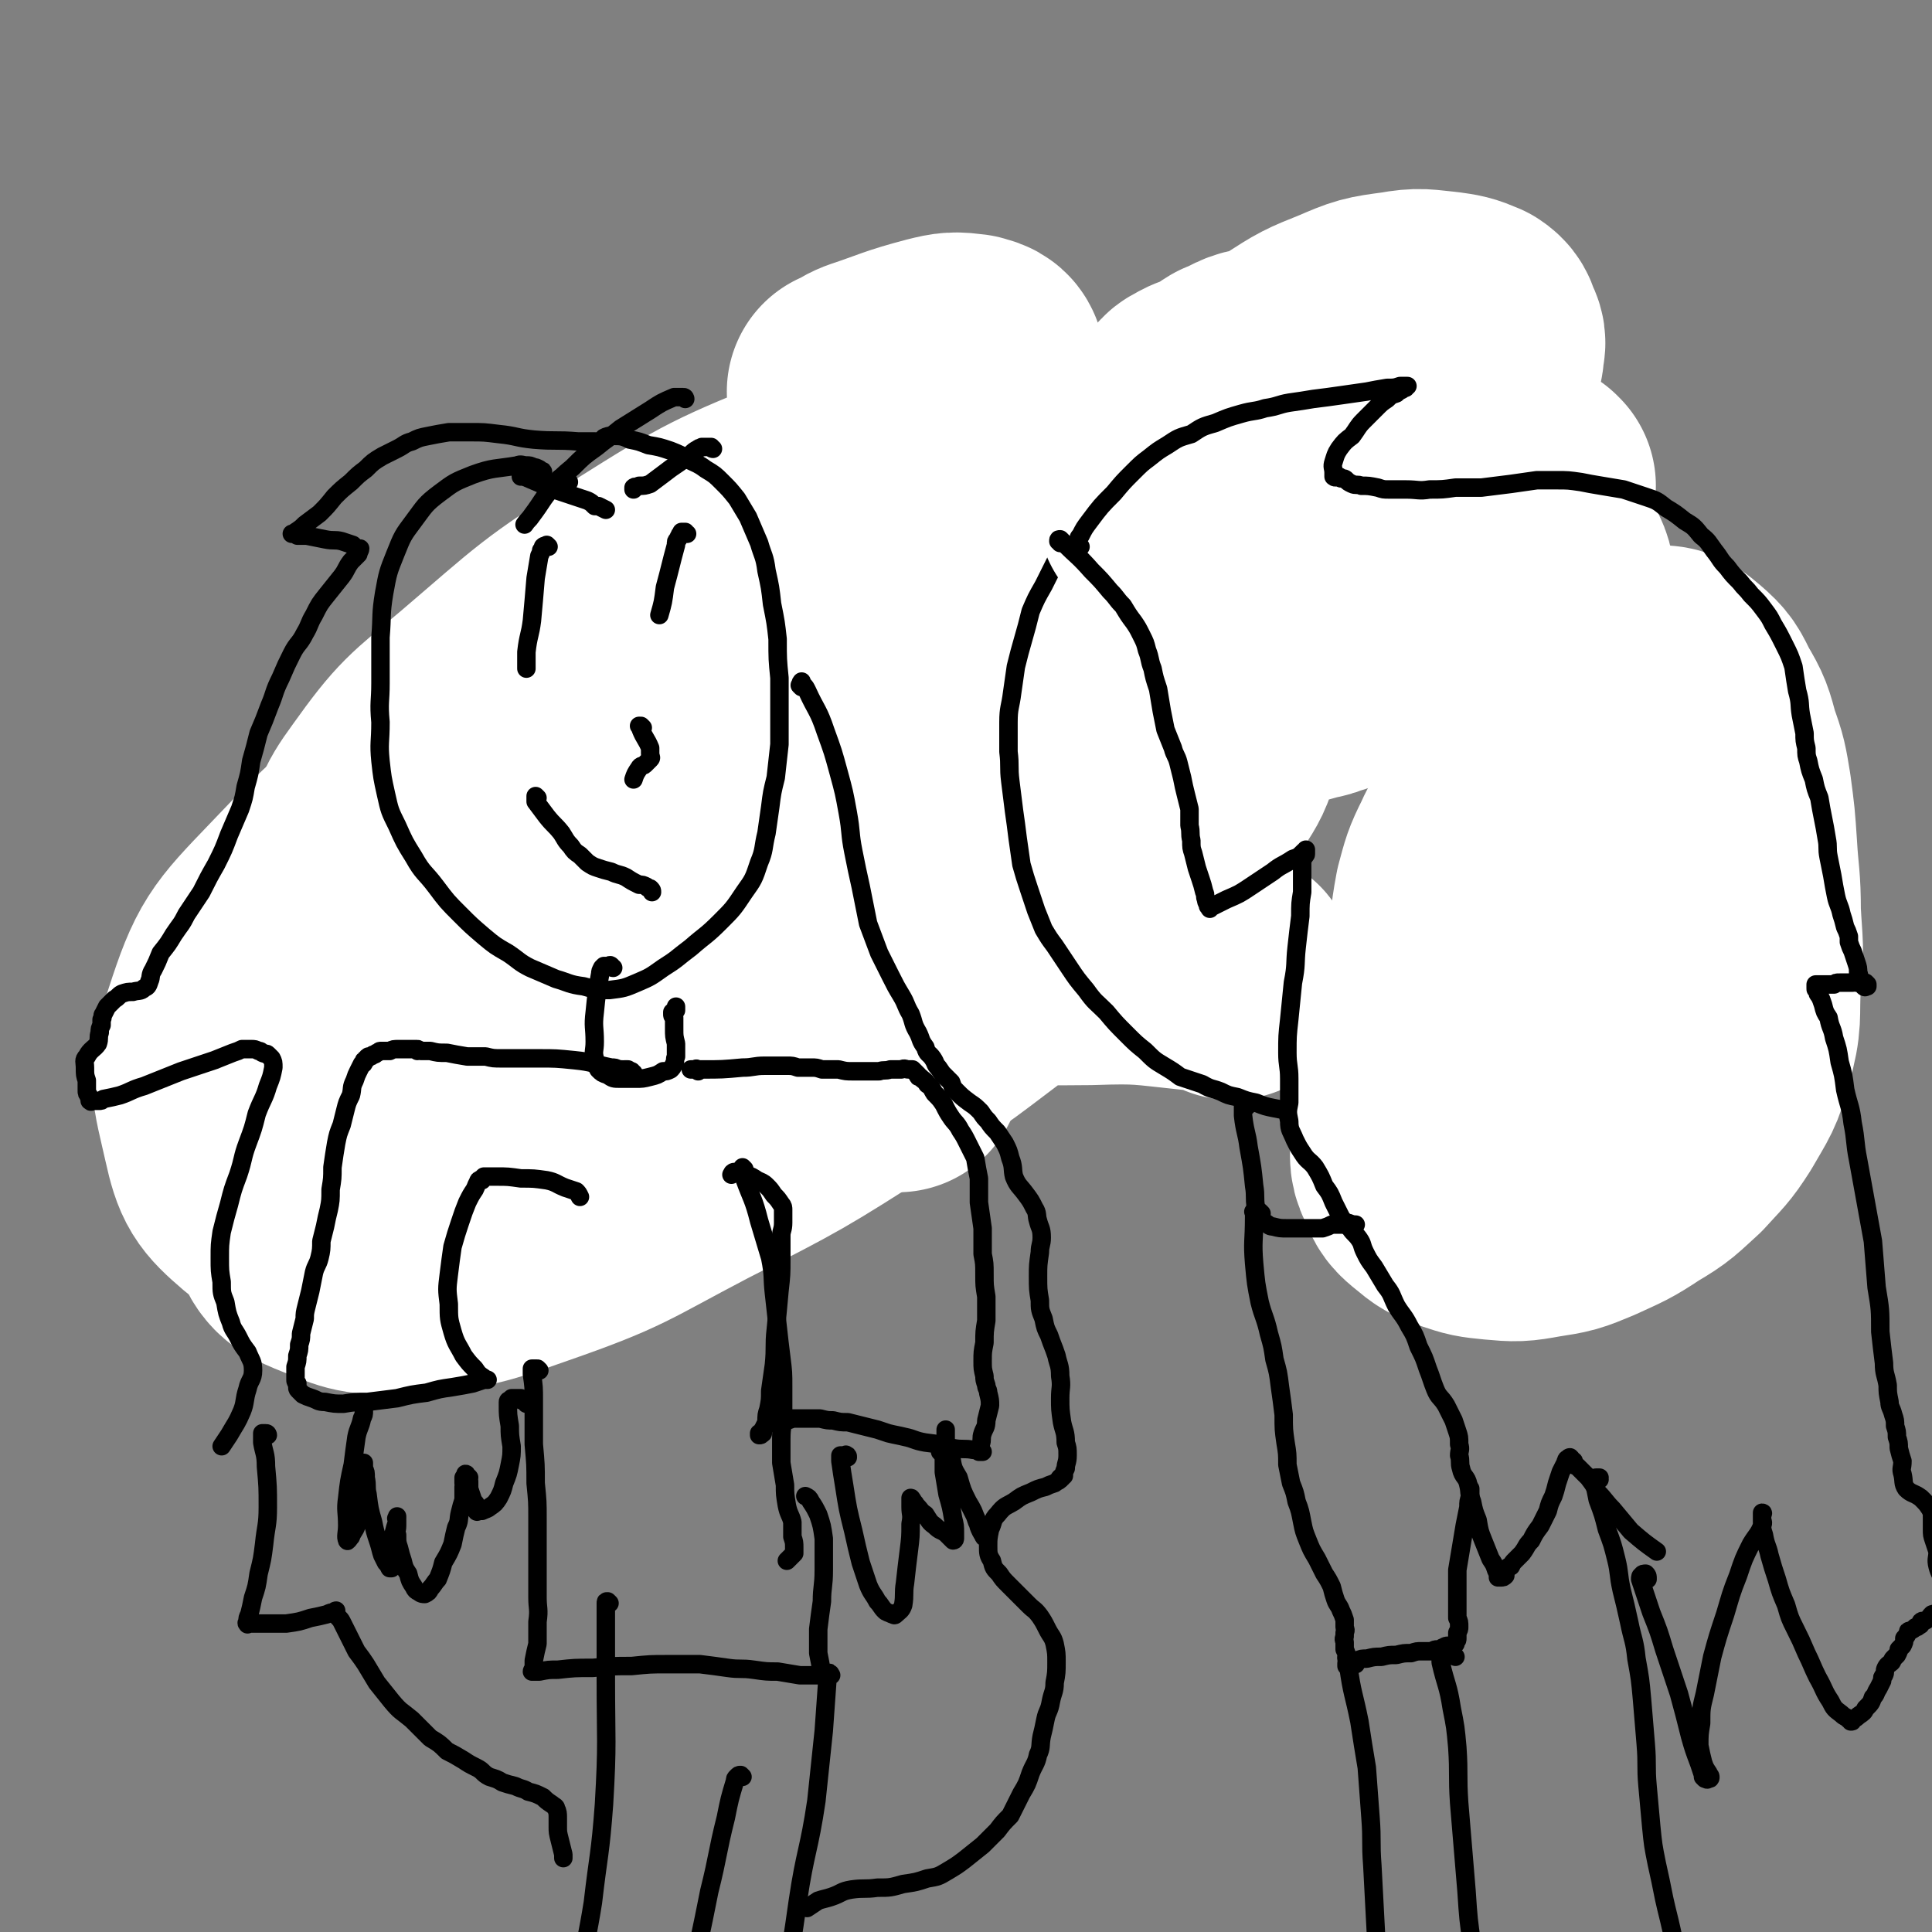
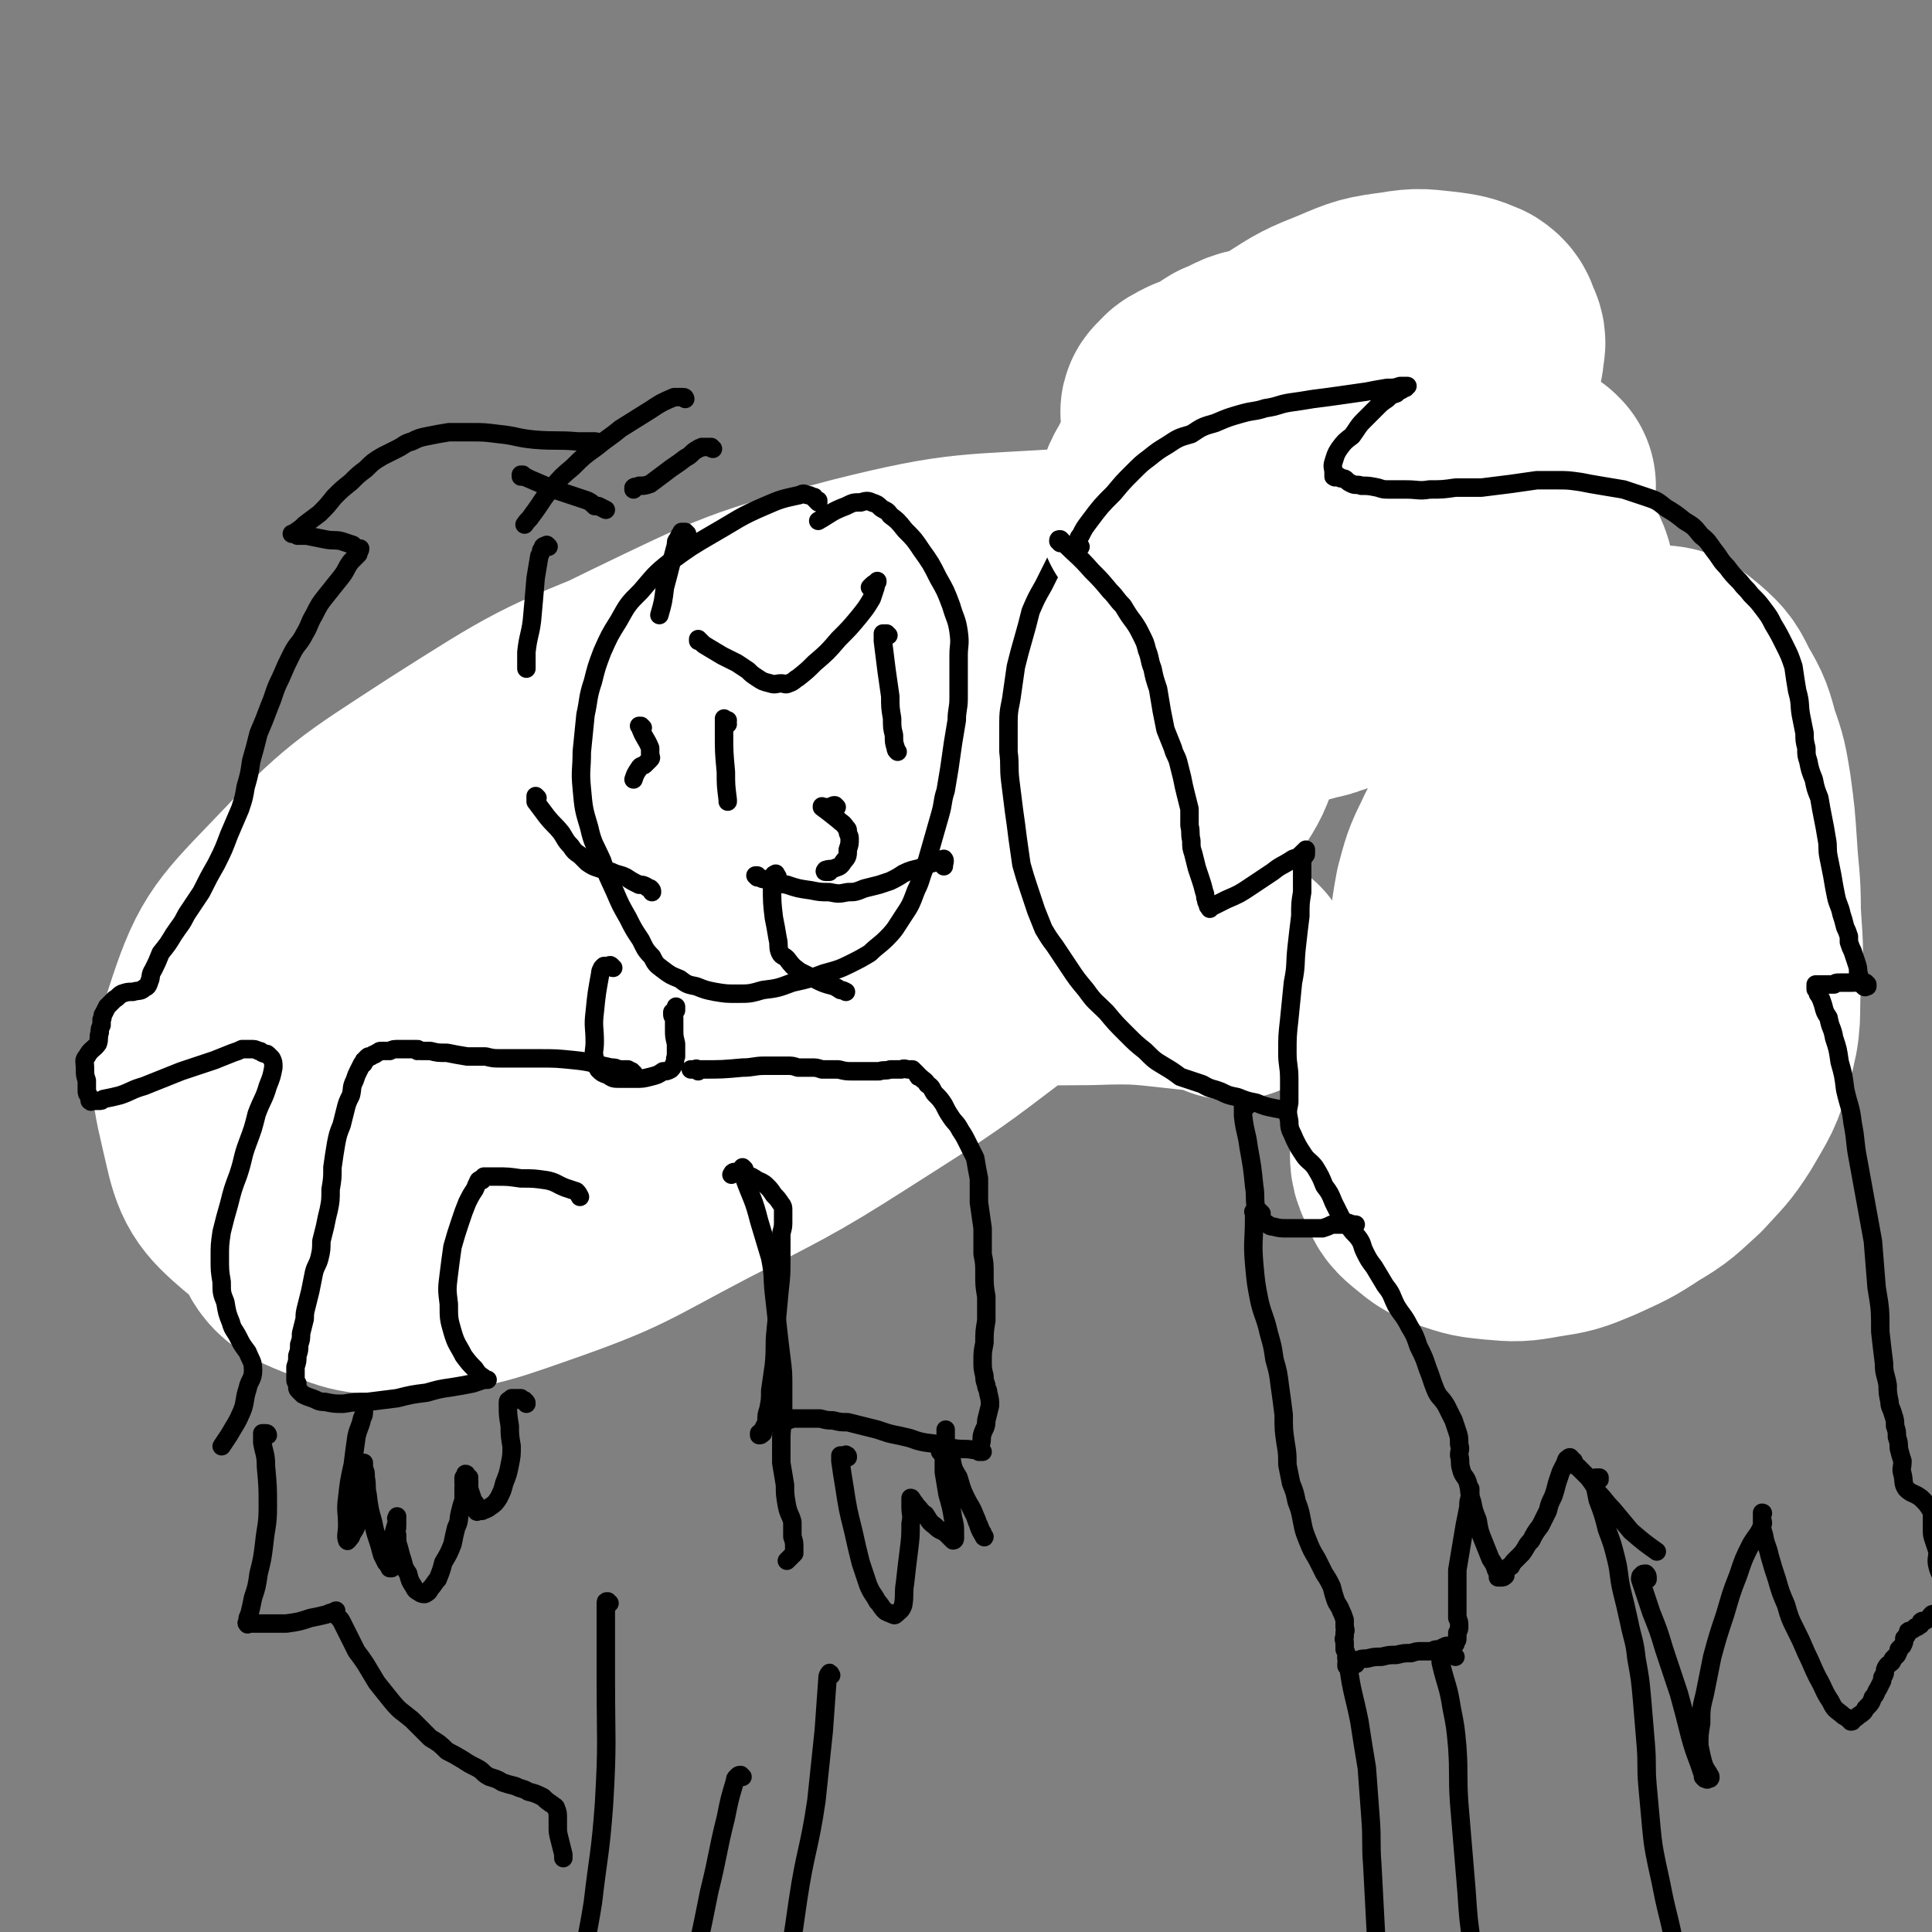
<svg xmlns="http://www.w3.org/2000/svg" viewBox="0 0 1046 1046" version="1.1">
  <rect x="0" y="0" width="1046" height="1046" fill="#808080" stroke="none" />
  <g fill="none" stroke="#000000" stroke-width="10" stroke-linecap="round" stroke-linejoin="round">
    <path d="M441,288c0,0 -1,0 -1,-1 -1,0 -1,1 -2,1 0,0 0,0 -1,0 0,0 0,0 -1,0 0,0 0,0 -1,0 -1,0 -1,0 -2,0 -2,0 -2,-1 -4,-1 -6,0 -6,0 -12,1 -6,0 -5,0 -11,1 -5,1 -5,0 -10,1 -4,1 -4,1 -9,2 -4,0 -4,0 -9,1 -5,2 -5,1 -9,3 -5,2 -5,2 -9,4 -4,1 -4,1 -8,3 -3,2 -3,2 -7,3 -3,2 -3,2 -5,4 -4,2 -4,2 -7,4 -3,2 -3,2 -6,5 -4,2 -4,2 -7,5 -2,1 -2,1 -4,3 -1,1 -1,1 -2,2 -1,1 -1,1 -1,1 -1,1 -1,1 -1,1 0,1 0,1 -1,1 -1,1 -1,1 -2,1 -1,1 -1,1 -2,1 -2,2 -2,2 -4,3 -2,2 -2,2 -4,4 -3,3 -3,3 -6,5 -4,3 -4,3 -8,6 -5,4 -5,4 -9,8 -2,2 -2,2 -5,4 -1,2 -1,2 -3,3 -1,1 -1,1 -2,2 -1,0 -1,0 -2,1 -1,0 -1,0 -2,1 0,0 -1,0 -1,1 0,0 1,-1 2,-1 1,1 1,1 2,1 2,1 2,1 4,1 4,0 4,0 7,0 4,0 4,0 8,-1 5,0 5,0 9,-1 4,0 4,0 8,-1 4,0 4,0 7,0 3,-1 3,-1 6,-1 1,0 1,0 2,0 0,1 0,1 0,1 -1,0 -1,0 -2,0 -1,0 -1,1 -2,2 -1,1 -1,1 -2,2 -1,2 -1,2 -2,3 -2,3 -2,3 -4,5 -2,3 -2,3 -4,6 -2,3 -2,3 -4,7 -3,5 -3,5 -6,9 -3,5 -3,5 -6,10 -4,5 -4,5 -8,10 -4,5 -4,5 -8,10 -4,4 -4,4 -8,7 -3,3 -3,3 -7,7 -3,3 -4,3 -7,6 -3,3 -3,3 -6,6 -2,3 -2,3 -5,7 -2,3 -2,3 -4,6 -2,3 -2,3 -4,7 -1,3 -1,3 -3,6 -1,1 -1,1 -2,2 -1,1 -1,1 -2,2 -1,2 -1,2 -1,3 -3,4 -2,4 -5,7 -4,5 -4,5 -9,10 -3,5 -3,5 -6,10 -3,3 -3,3 -5,6 -1,2 -1,3 -2,5 0,1 0,1 0,3 0,1 0,1 -1,2 0,2 0,2 0,3 -1,1 -2,1 -3,2 0,0 0,1 0,1 0,0 0,0 0,0 0,0 0,1 0,1 0,0 0,-1 0,-1 1,0 1,0 1,0 1,0 1,0 1,0 1,0 1,0 2,0 1,0 1,0 2,0 0,0 0,0 1,0 1,0 1,0 2,0 1,0 1,0 3,0 1,0 1,0 3,0 2,1 2,1 5,1 3,1 3,1 5,2 3,1 3,1 7,2 2,1 2,1 4,2 2,0 2,0 4,1 2,0 2,0 3,1 2,0 2,0 3,1 0,0 0,0 1,1 1,0 1,0 2,0 0,0 0,0 0,0 1,0 0,0 0,1 0,1 1,1 0,1 0,1 0,1 0,2 -1,1 -1,1 -1,3 -1,2 -1,2 -3,4 -1,2 -1,2 -2,5 -2,2 -2,2 -3,4 -1,3 -1,3 -3,5 -1,2 -1,2 -2,4 -1,2 -1,2 -2,4 -1,1 -1,1 -2,3 -1,2 -1,2 -2,4 -1,2 -1,2 -2,3 -1,2 -1,2 -3,3 -1,2 -1,2 -2,3 -1,1 -1,1 -2,2 -1,1 -1,1 -1,2 -1,1 -1,1 -1,2 " />
    <path d="M448,299c-1,0 -1,-1 -1,-1 -1,0 -1,-1 -1,-1 0,0 0,0 -1,0 -1,0 -1,0 -1,0 0,0 0,0 1,0 0,0 0,0 1,0 7,1 7,1 13,2 5,1 5,1 10,3 4,0 4,0 7,1 3,1 3,1 5,2 2,1 2,1 4,1 2,0 2,0 4,1 1,0 1,0 3,1 2,0 2,0 4,1 1,0 1,0 3,0 1,1 1,1 2,1 1,1 1,1 2,1 2,1 2,1 5,1 1,1 1,1 3,2 2,1 2,1 3,1 2,1 2,1 4,2 2,1 2,1 4,2 2,2 2,2 4,3 2,2 3,2 5,5 2,2 2,2 4,5 3,3 3,3 5,5 2,2 3,2 5,4 1,2 1,2 3,4 2,2 1,2 3,4 1,1 1,1 2,3 1,2 0,2 1,4 1,2 1,2 2,4 0,2 0,2 1,4 0,2 0,2 1,4 0,2 0,2 0,4 1,3 0,3 1,5 0,3 0,3 1,5 1,4 1,4 2,7 1,2 1,2 2,5 1,3 1,3 1,7 1,3 1,3 1,6 1,3 1,3 1,6 1,3 1,3 1,6 0,4 -1,4 -1,7 0,3 0,3 1,6 0,3 0,3 0,6 0,1 0,1 0,3 0,2 0,2 0,3 0,2 0,2 0,4 -1,2 -1,2 -1,4 -1,2 -1,2 -2,4 -2,3 -2,2 -5,4 -1,2 -1,2 -2,4 -1,1 0,1 -1,3 -1,1 -1,1 -3,3 -2,2 -2,2 -4,4 -3,2 -4,2 -7,4 -4,2 -4,2 -7,4 -3,1 -3,1 -6,3 -1,1 -1,0 -3,1 -1,1 -1,1 -3,1 -1,0 -1,0 -2,0 -1,0 -1,0 -2,1 -1,0 -1,0 -2,0 -3,1 -3,1 -6,2 -3,0 -3,0 -7,1 -4,0 -4,0 -9,0 -4,1 -4,1 -9,1 -5,0 -5,0 -10,-1 -3,0 -3,0 -7,0 -2,-1 -2,0 -5,-1 -2,0 -2,0 -4,0 -3,-1 -3,-1 -5,-2 -5,-1 -5,-2 -9,-3 -5,-2 -5,-2 -10,-3 -5,-2 -5,-2 -11,-3 -3,-1 -3,-2 -7,-3 -3,-1 -3,0 -5,-1 -1,-1 -1,-1 -2,-2 -1,-1 -1,-1 -3,-1 -2,-1 -2,-1 -5,-1 -3,-1 -3,-1 -6,-1 -2,-1 -2,-1 -4,-2 -1,-1 -1,-1 -2,-2 -1,-1 -1,-2 -2,-2 -1,-1 -1,0 -1,-1 -1,0 -1,0 -2,0 -2,-2 -2,-1 -4,-3 -1,-2 -1,-2 -3,-4 -1,-3 -1,-3 -3,-7 -1,-3 -1,-3 -2,-6 -1,-1 -1,-2 -2,-3 -2,-2 -2,-2 -4,-3 -1,-2 -1,-2 -3,-4 -2,-2 -2,-2 -3,-4 -1,-1 -1,-1 -2,-2 -1,-1 -1,-1 -1,-3 0,0 -1,0 -1,-1 0,-1 0,-1 0,-2 0,-1 1,-1 0,-2 -1,-1 -1,0 -2,-2 -1,0 -1,0 -2,-1 0,-2 -1,-2 -1,-4 0,-2 -1,-2 0,-4 0,-2 0,-2 2,-3 1,-2 2,-2 3,-4 1,-2 0,-2 0,-4 1,-2 1,-2 1,-4 0,-1 0,-1 0,-3 0,-1 0,-1 1,-2 0,-1 0,-1 0,-2 0,-1 0,-1 0,-2 0,-1 0,-1 0,-2 0,-1 0,-1 0,-2 0,-1 0,-1 0,-2 0,-1 0,-1 0,-1 0,-1 0,-1 0,-2 0,-1 0,-1 0,-2 0,-1 0,-1 0,-2 0,-1 0,-1 0,-2 0,-1 0,-1 0,-2 0,0 0,0 0,-1 0,0 0,0 0,-1 0,0 0,0 0,-1 0,0 0,0 0,-1 0,0 0,0 0,0 0,-1 0,-1 0,-1 1,-1 1,-1 1,-2 0,-1 0,-1 1,-2 0,-1 0,-1 2,-3 1,-1 1,-1 2,-3 2,-1 2,-1 4,-3 2,-2 2,-2 5,-4 3,-2 3,-2 6,-4 4,-2 4,-2 7,-5 5,-3 5,-3 9,-6 4,-3 4,-3 7,-6 2,-2 2,-2 5,-4 2,-1 2,-1 4,-3 2,-1 2,-1 3,-2 1,0 1,0 2,-1 1,0 1,0 1,-1 1,0 1,0 2,-1 0,0 0,0 1,0 2,-1 2,-1 3,-2 2,-1 2,-1 5,-2 4,-1 4,0 8,-1 2,0 2,0 3,0 " />
  </g>
  <g fill="none" stroke="#FFFFFF" stroke-width="135" stroke-linecap="round" stroke-linejoin="round">
    <path d="M667,528c0,0 0,-1 -1,-1 -2,-1 -2,-1 -5,-2 -6,-1 -6,-2 -13,-2 -29,-3 -29,-4 -58,-3 -85,1 -87,-5 -171,7 -74,11 -77,12 -145,40 -37,15 -34,22 -66,45 -21,16 -23,15 -41,35 -6,7 -10,11 -7,18 3,9 8,11 18,15 17,7 19,8 37,7 35,-2 36,-2 70,-14 46,-16 45,-18 89,-41 49,-25 49,-25 96,-55 41,-26 40,-27 79,-56 30,-23 32,-22 60,-48 19,-18 21,-19 34,-42 11,-17 16,-20 15,-39 -2,-19 -5,-24 -20,-35 -27,-19 -31,-21 -64,-26 -46,-7 -49,-6 -95,2 -63,10 -64,11 -123,35 -56,22 -57,23 -109,56 -46,30 -48,30 -85,69 -25,26 -28,29 -39,63 -9,27 -6,31 0,58 4,18 6,21 20,33 13,11 17,12 35,13 24,1 26,0 49,-8 30,-12 30,-14 57,-32 40,-26 39,-28 76,-56 41,-32 41,-33 82,-65 42,-33 42,-33 85,-65 35,-26 37,-24 70,-52 31,-27 39,-29 59,-58 4,-6 -4,-10 -11,-11 -29,-5 -31,-5 -62,-3 -57,4 -59,1 -115,15 -61,16 -62,17 -120,45 -51,25 -53,25 -98,61 -27,21 -30,24 -45,53 -8,17 -8,25 0,39 9,16 16,16 35,21 25,6 28,5 54,0 38,-6 38,-8 75,-22 39,-14 39,-16 76,-35 42,-20 41,-21 82,-43 35,-19 35,-20 71,-37 28,-13 28,-13 57,-24 22,-8 22,-8 44,-15 9,-3 10,-3 19,-5 1,0 0,0 -1,0 -4,2 -4,2 -9,3 -32,9 -32,8 -64,16 -55,15 -55,13 -109,30 -55,18 -55,19 -109,41 -46,19 -46,18 -90,41 -20,10 -21,11 -37,26 -3,3 -3,7 -2,9 2,1 4,-1 8,-3 4,-3 4,-3 8,-6 5,-3 4,-4 9,-7 11,-10 11,-10 22,-19 35,-26 34,-28 70,-53 46,-31 46,-31 94,-59 46,-27 47,-26 94,-50 31,-16 32,-14 63,-30 11,-6 16,-8 21,-14 2,-2 -4,-3 -8,-2 -15,2 -15,4 -30,8 " />
  </g>
  <g fill="none" stroke="#000000" stroke-width="10" stroke-linecap="round" stroke-linejoin="round">
    <path d="M443,272c0,0 0,0 -1,-1 0,0 1,0 1,0 0,0 -1,0 -2,-1 0,-1 0,-1 -1,-1 -2,-1 -2,-1 -3,-1 -2,-1 -2,-1 -4,0 -9,2 -10,2 -19,6 -14,6 -14,7 -28,15 -12,7 -12,7 -23,15 -9,7 -9,8 -16,16 -7,7 -7,7 -12,16 -5,8 -5,8 -9,17 -3,8 -3,8 -5,16 -3,9 -2,9 -4,18 -1,10 -1,10 -2,20 0,10 -1,10 0,20 1,11 1,11 4,21 2,9 3,9 7,18 3,9 3,8 7,17 3,7 3,7 7,14 3,6 3,6 7,12 2,4 2,5 6,9 2,4 2,4 6,7 4,3 4,3 9,5 4,3 4,3 9,4 5,2 5,2 10,3 6,1 6,1 12,1 7,0 7,0 14,-2 8,-1 8,-1 16,-4 9,-2 9,-2 17,-5 7,-2 8,-2 14,-5 6,-3 6,-3 11,-6 4,-4 5,-4 9,-8 5,-5 5,-6 9,-12 4,-6 4,-6 7,-14 3,-6 2,-6 5,-13 2,-7 2,-7 4,-14 2,-7 2,-7 4,-14 2,-7 1,-7 3,-13 1,-6 1,-6 2,-12 1,-7 1,-7 2,-14 1,-6 1,-6 2,-12 0,-6 1,-6 1,-12 0,-6 0,-6 0,-11 0,-6 0,-6 0,-12 0,-6 1,-6 0,-13 -1,-7 -2,-7 -4,-14 -3,-8 -3,-8 -7,-15 -4,-8 -4,-8 -9,-15 -4,-6 -4,-6 -9,-11 -4,-5 -4,-5 -8,-8 -2,-3 -2,-2 -5,-4 -2,-2 -2,-2 -5,-3 -2,-1 -3,-1 -6,0 -4,0 -4,0 -8,2 -8,3 -8,4 -15,8 " />
    <path d="M379,347c0,0 -1,0 -1,-1 0,0 0,1 0,1 0,0 0,0 1,0 0,0 0,0 0,0 1,1 1,1 2,2 5,3 5,3 10,6 4,2 4,2 8,4 3,2 3,2 6,4 2,2 2,2 5,4 3,2 3,2 7,3 3,1 3,0 6,0 2,0 2,1 4,0 3,-1 3,-2 5,-3 5,-4 5,-4 9,-8 7,-6 7,-6 13,-13 6,-6 6,-6 11,-12 4,-5 4,-5 7,-10 1,-3 1,-3 2,-6 0,-1 0,-1 1,-3 0,0 0,-1 0,0 -2,1 -2,1 -4,3 " />
    <path d="M394,392c0,-1 -1,-1 -1,-1 0,-1 1,-1 1,-1 -1,0 -1,0 -2,-1 0,0 0,0 0,0 0,1 0,1 0,2 0,1 0,1 0,3 0,1 0,1 0,3 0,10 0,10 1,21 0,7 0,7 1,15 0,0 0,0 0,1 " />
    <path d="M481,344c-1,0 -1,0 -1,-1 -1,0 -1,0 -1,0 -1,0 -1,0 -1,0 0,0 0,1 0,1 0,1 0,1 0,1 0,1 0,1 0,2 1,8 1,8 2,16 1,7 1,7 2,14 0,6 0,6 1,12 0,5 0,5 1,9 0,4 0,4 1,7 0,1 0,1 1,2 " />
    <path d="M453,437c0,0 0,0 -1,-1 -1,0 -1,0 -2,1 -1,0 -1,0 -2,0 -1,0 -1,0 -2,0 0,0 0,0 -1,0 0,0 0,-1 0,0 4,3 4,3 9,7 2,2 2,1 4,4 1,1 1,1 1,2 0,2 1,2 1,4 0,3 0,3 -1,6 0,3 0,4 -2,6 -2,3 -2,3 -5,4 -2,1 -2,0 -5,1 0,0 -1,1 0,1 0,0 1,0 2,0 " />
    <path d="M410,475c0,0 0,0 -1,-1 0,0 0,0 0,0 0,0 0,0 1,0 1,1 1,1 1,1 2,1 2,1 3,1 6,2 6,2 12,3 6,2 6,2 13,3 5,1 5,1 10,1 5,1 5,1 10,0 4,0 4,0 9,-2 4,-1 4,-1 8,-2 3,-1 3,-1 6,-2 4,-2 4,-2 7,-4 4,-2 5,-2 9,-3 4,-2 4,-2 8,-3 1,-1 1,-1 3,-1 1,-1 2,-1 2,-1 1,1 0,2 0,4 0,0 0,0 0,0 " />
    <path d="M421,475c0,-1 -1,-1 -1,-1 0,-1 0,-1 0,-1 0,0 0,0 -1,1 0,0 0,-1 0,0 0,0 0,0 0,1 0,1 0,1 0,2 -1,2 -1,2 -1,3 0,8 0,9 1,17 1,5 1,5 2,11 1,4 0,4 1,7 1,3 2,2 4,4 3,4 3,4 7,7 4,2 4,2 8,4 4,2 4,2 7,3 4,1 4,1 7,3 1,0 1,0 3,1 " />
  </g>
  <g fill="none" stroke="#FFFFFF" stroke-width="135" stroke-linecap="round" stroke-linejoin="round">
-     <path d="M486,578c-1,-1 -1,-1 -1,-1 -4,0 -5,0 -9,0 -8,2 -8,1 -16,3 -38,10 -38,9 -75,21 -68,23 -68,21 -134,48 -31,13 -36,18 -58,31 -3,2 4,0 8,-2 8,-4 8,-4 16,-10 35,-25 35,-25 68,-52 46,-37 44,-39 90,-75 49,-40 49,-39 98,-77 42,-33 44,-31 85,-65 25,-21 26,-21 47,-46 11,-11 14,-14 16,-27 1,-5 -4,-8 -10,-8 -23,-1 -25,0 -49,7 -45,12 -46,11 -87,32 -47,23 -48,24 -90,56 -38,29 -39,29 -71,65 -23,28 -23,30 -39,63 -11,23 -12,25 -13,49 -2,15 -1,20 7,30 6,8 11,8 21,7 18,-2 19,-4 36,-12 30,-15 30,-16 57,-35 31,-22 30,-23 59,-46 35,-27 34,-30 70,-55 31,-22 34,-18 66,-39 22,-15 21,-17 43,-33 14,-10 17,-8 29,-20 6,-5 6,-7 7,-15 1,-5 3,-8 -2,-11 -11,-8 -14,-9 -29,-11 -34,-2 -35,-4 -69,3 -51,9 -51,11 -100,28 -48,18 -48,18 -94,41 -32,16 -31,17 -60,38 -14,10 -15,10 -25,23 -3,3 -4,7 -2,10 2,2 5,0 10,-2 6,-2 5,-2 11,-5 13,-7 14,-6 26,-15 33,-23 32,-24 63,-49 34,-27 34,-26 68,-54 32,-27 32,-27 64,-55 21,-20 22,-19 41,-41 8,-8 12,-11 11,-20 0,-7 -4,-10 -12,-11 -18,-4 -20,-3 -38,1 -38,9 -39,9 -75,25 -51,21 -52,21 -98,50 -46,29 -45,30 -86,65 -26,22 -28,22 -48,50 -11,15 -11,18 -13,35 0,6 3,9 8,12 6,2 8,0 14,-3 12,-4 12,-4 22,-12 25,-17 25,-17 48,-37 39,-32 38,-33 76,-67 32,-29 32,-29 64,-59 28,-25 28,-25 56,-51 18,-16 20,-15 36,-33 6,-7 7,-10 7,-18 0,-4 -3,-4 -6,-5 -8,-1 -9,-1 -17,1 -19,5 -19,6 -37,12 -5,2 -5,3 -10,5 " />
-   </g>
+     </g>
  <g fill="none" stroke="#000000" stroke-width="10" stroke-linecap="round" stroke-linejoin="round">
    <path d="M777,217c0,0 0,-1 -1,-1 0,0 0,0 0,0 -1,0 -1,0 -1,-1 -1,0 -1,0 -2,0 -1,-1 -1,-1 -2,-2 -2,-1 -2,-1 -3,-2 -8,-5 -8,-5 -16,-10 -9,-6 -8,-7 -17,-10 -8,-3 -9,-2 -17,-3 -9,-1 -9,-2 -18,-1 -9,1 -9,1 -18,4 -10,4 -10,4 -19,9 -9,5 -9,6 -17,12 -8,7 -8,7 -15,15 -8,8 -8,8 -15,16 -8,10 -9,9 -16,19 -8,9 -8,10 -14,20 -7,9 -7,9 -13,19 -4,8 -4,8 -8,16 -4,7 -4,7 -7,14 -2,8 -2,8 -4,15 -2,7 -2,7 -4,15 -1,7 -1,7 -2,14 -1,8 -2,8 -2,16 0,8 0,8 0,16 1,8 0,8 1,16 1,8 1,8 2,16 1,7 1,7 2,15 1,7 1,7 2,14 2,7 2,7 4,13 2,6 2,6 4,12 2,5 2,5 4,10 3,5 3,5 6,9 4,6 4,6 8,12 4,6 4,6 9,12 5,7 5,6 11,12 5,6 5,6 11,12 5,5 5,5 10,9 5,5 5,5 10,8 5,3 5,3 9,6 6,2 6,2 12,4 5,3 5,2 10,4 4,2 4,2 9,3 5,2 5,2 10,3 5,2 5,2 10,3 5,1 5,1 10,1 4,1 4,0 9,1 4,0 4,0 9,0 5,1 5,1 10,1 5,1 5,1 10,1 4,0 4,0 9,0 3,0 3,0 6,0 3,-1 3,-1 6,-1 4,-1 4,-1 8,-2 5,-2 5,-2 9,-3 5,-2 5,-2 9,-4 4,-2 4,-2 8,-4 3,-1 3,-1 6,-3 3,-1 3,-1 5,-3 3,-1 3,-1 5,-3 3,-1 3,-1 5,-3 3,-1 3,-1 6,-3 2,-1 2,-1 4,-4 3,-2 3,-2 6,-5 3,-4 3,-4 6,-8 4,-5 3,-5 8,-11 5,-6 5,-6 10,-12 5,-7 5,-7 9,-13 4,-7 4,-7 7,-13 3,-5 2,-5 4,-10 2,-5 3,-4 5,-9 1,-5 2,-5 3,-9 1,-5 1,-5 2,-10 1,-4 2,-4 3,-9 1,-4 1,-4 2,-9 1,-6 2,-6 3,-12 1,-8 0,-8 1,-16 0,-8 0,-8 0,-17 0,-9 -1,-9 -2,-18 -1,-7 -1,-8 -3,-15 -2,-7 -2,-7 -5,-13 -2,-6 -2,-6 -4,-11 -2,-5 -2,-5 -4,-10 -2,-6 -1,-6 -3,-11 -3,-6 -3,-6 -6,-11 -3,-5 -3,-5 -6,-9 -3,-5 -3,-5 -7,-9 -3,-4 -3,-4 -7,-8 -4,-5 -4,-5 -8,-9 -4,-5 -5,-5 -9,-10 -4,-5 -4,-5 -8,-9 -5,-5 -5,-5 -9,-8 -5,-4 -5,-4 -9,-7 -4,-3 -4,-3 -8,-6 -3,-2 -3,-2 -6,-5 -3,-2 -3,-2 -6,-5 -3,-2 -3,-2 -6,-4 -3,-3 -3,-3 -6,-5 -2,-1 -2,-1 -4,-2 " />
  </g>
  <g fill="none" stroke="#FFFFFF" stroke-width="135" stroke-linecap="round" stroke-linejoin="round">
    <path d="M829,263c-1,0 -1,-1 -1,-1 -1,0 -1,1 -1,1 -1,-1 -1,-1 -2,-1 -2,-1 -2,-1 -3,-2 -2,-1 -2,-1 -5,-3 -15,-10 -15,-11 -31,-21 -20,-12 -19,-14 -41,-23 -19,-9 -20,-9 -40,-13 -10,-2 -11,-1 -20,1 -9,1 -9,3 -17,6 -5,3 -5,4 -11,7 -5,2 -5,1 -10,4 -2,1 -2,1 -4,4 -1,0 -2,1 -1,2 2,1 3,1 7,1 7,2 7,2 15,3 11,2 11,2 22,2 13,0 13,1 26,0 18,-2 18,-2 36,-7 15,-3 15,-4 30,-10 5,-2 5,-3 10,-6 4,-2 4,-2 7,-5 3,-3 3,-3 4,-6 2,-3 2,-4 2,-7 1,-4 1,-4 -1,-8 -1,-3 -1,-4 -4,-6 -7,-3 -8,-3 -15,-4 -11,-1 -12,-2 -23,0 -15,2 -15,2 -29,8 -15,6 -15,6 -29,15 -12,7 -12,8 -23,17 -10,7 -10,7 -18,14 -6,6 -6,6 -11,12 -3,4 -3,5 -6,9 -3,5 -3,5 -6,10 -2,4 -2,4 -4,8 -2,3 -2,3 -3,7 -1,1 -1,2 0,4 0,1 1,0 2,1 2,1 2,1 5,1 2,0 2,0 5,0 6,0 6,0 11,0 9,0 9,0 17,-1 9,-1 9,-1 18,-2 8,-1 8,-2 17,-3 7,-1 7,-1 14,-1 6,0 6,0 12,0 6,1 6,1 12,2 7,1 7,1 14,3 7,1 7,1 15,2 9,2 9,2 18,4 9,2 10,1 18,4 8,3 9,2 15,7 7,4 8,4 12,10 4,7 5,8 6,17 1,12 1,12 -1,24 -3,18 -4,18 -9,35 -6,22 -7,22 -13,43 -7,24 -7,24 -14,48 -7,25 -7,25 -14,49 -6,22 -7,22 -13,43 -4,17 -5,17 -8,35 -2,11 -3,12 -2,23 0,8 -1,9 3,16 2,6 3,7 8,11 6,5 6,5 14,8 9,3 9,3 19,4 11,1 12,1 23,-1 13,-2 13,-2 25,-7 13,-6 14,-6 26,-14 12,-7 12,-8 22,-17 9,-10 10,-10 17,-21 8,-14 9,-14 13,-29 5,-18 3,-18 4,-36 2,-20 1,-20 0,-39 0,-18 -1,-18 -2,-35 -1,-15 -1,-15 -3,-30 -2,-12 -2,-13 -6,-24 -3,-11 -3,-12 -9,-22 -4,-8 -4,-9 -11,-15 -5,-4 -6,-6 -13,-5 -8,0 -9,1 -15,6 -11,8 -11,9 -19,19 -9,14 -10,14 -16,30 -7,16 -8,17 -11,34 -3,16 -3,16 -1,32 2,13 3,13 8,25 5,9 5,10 13,17 7,8 8,7 17,12 8,5 8,5 18,9 8,3 8,3 16,5 6,2 6,2 12,4 4,0 4,0 8,0 1,0 2,0 2,-1 0,-1 -1,-1 -1,-2 -3,-8 -2,-8 -6,-15 -6,-13 -6,-14 -14,-26 -9,-16 -9,-16 -20,-31 -10,-14 -10,-14 -22,-27 -9,-9 -8,-9 -19,-16 -6,-4 -7,-5 -14,-5 -6,-1 -7,0 -12,3 -7,4 -7,5 -12,11 -5,7 -6,7 -10,16 -5,10 -5,11 -8,22 -3,16 -2,16 -4,32 -1,16 -1,16 0,33 0,18 -1,18 1,35 1,14 1,14 4,27 2,9 2,10 7,17 4,5 5,5 11,8 5,2 5,2 11,3 4,1 5,1 9,-1 3,0 3,-1 6,-3 3,-2 3,-2 5,-4 " />
  </g>
  <g fill="none" stroke="#000000" stroke-width="10" stroke-linecap="round" stroke-linejoin="round">
    <path d="M574,294c0,-1 -1,-1 -1,-1 0,-1 0,-1 1,-1 0,0 0,0 0,0 0,0 0,0 1,1 0,0 0,0 1,1 7,7 8,7 15,15 5,5 5,5 10,11 4,4 3,4 7,8 3,5 3,5 6,9 2,3 2,3 4,7 2,4 2,4 3,8 2,5 1,5 3,10 1,5 1,5 3,11 1,6 1,6 2,12 1,5 1,5 2,10 2,5 2,5 4,10 1,4 2,4 3,8 1,4 1,4 2,8 1,5 1,5 2,9 1,4 1,4 2,8 0,5 0,5 0,9 1,4 0,4 1,8 0,4 0,4 1,7 1,4 1,4 2,8 1,3 1,3 2,6 1,3 1,3 2,7 1,2 0,2 1,4 0,2 1,2 1,3 0,1 0,1 1,1 0,0 0,1 0,1 0,-1 0,-1 1,-1 4,-2 4,-2 8,-4 7,-3 7,-3 13,-7 6,-4 6,-4 12,-8 5,-4 5,-3 11,-7 3,-1 3,-1 6,-4 1,0 1,-1 1,-1 0,0 0,1 0,1 0,1 0,1 0,1 0,1 0,1 -1,1 0,0 0,0 0,0 0,1 0,1 0,1 0,0 -1,0 -1,1 0,0 0,0 0,1 0,1 0,1 0,3 0,2 0,2 0,5 0,4 0,4 0,9 -1,6 -1,6 -1,13 -1,8 -1,8 -2,17 -1,9 0,9 -2,19 -1,10 -1,10 -2,20 -1,9 -1,9 -1,18 0,7 1,7 1,14 0,6 0,6 0,13 -1,5 -1,5 0,10 0,5 1,5 3,10 2,4 2,4 4,7 3,5 4,4 7,8 3,5 3,5 5,10 3,4 3,4 5,9 2,4 2,4 4,8 2,3 2,3 5,6 2,3 3,3 5,6 2,3 1,3 3,7 2,4 2,4 5,8 3,5 3,5 6,10 4,5 3,5 6,11 3,5 4,5 7,11 3,5 3,5 5,11 3,6 3,6 5,12 2,5 2,6 4,11 2,5 3,4 6,9 2,4 2,4 4,8 1,3 1,3 2,6 1,3 1,3 1,7 1,3 0,3 0,6 1,3 0,4 1,7 1,5 3,4 4,9 1,4 0,4 2,9 1,5 1,5 3,10 1,6 1,6 3,11 2,5 2,5 4,10 2,3 2,3 3,6 1,2 1,2 1,4 0,0 0,0 0,0 0,0 0,-1 0,-1 0,0 0,0 0,0 1,0 1,1 1,1 2,0 2,0 3,-1 0,0 -1,0 -1,-1 0,0 0,-1 0,-1 1,0 1,0 1,-1 1,0 1,0 1,-1 1,-1 1,-1 2,-1 1,-2 1,-2 2,-3 2,-2 2,-2 4,-4 3,-4 2,-4 5,-7 2,-4 2,-4 5,-8 2,-4 2,-4 4,-8 1,-4 1,-4 3,-8 1,-3 1,-3 2,-7 1,-3 1,-3 2,-6 1,-2 1,-2 2,-4 1,-1 0,-1 1,-2 0,-1 0,-1 1,-1 0,0 0,-1 1,-1 1,1 1,1 1,2 1,0 1,0 1,0 0,1 0,1 0,2 1,1 1,0 2,1 1,1 1,1 2,2 2,2 2,2 4,4 3,4 3,4 5,8 4,4 4,5 8,9 5,6 5,6 10,12 7,6 7,6 14,11 " />
    <path d="M585,296c0,0 0,0 -1,-1 0,0 0,1 0,1 0,0 0,0 0,-1 0,0 0,0 0,-1 0,0 0,0 0,-1 0,0 0,0 0,-1 0,-1 0,-1 1,-2 2,-4 2,-4 5,-8 6,-8 6,-8 13,-15 5,-6 5,-6 10,-11 5,-5 5,-5 9,-8 5,-4 5,-4 10,-7 6,-4 6,-4 13,-6 6,-4 6,-4 13,-6 7,-3 7,-3 14,-5 7,-2 7,-1 13,-3 7,-1 7,-2 13,-3 7,-1 7,-1 13,-2 8,-1 8,-1 15,-2 7,-1 7,-1 14,-2 5,-1 5,-1 11,-2 4,0 4,0 7,-1 1,0 1,0 3,0 0,0 1,0 1,0 0,0 -1,0 -1,1 -1,0 -1,0 -2,1 -2,1 -2,1 -3,2 -3,1 -3,1 -5,3 -3,2 -3,2 -6,5 -3,3 -3,3 -7,7 -3,3 -3,4 -6,8 -4,3 -4,3 -7,7 -2,3 -2,4 -3,7 -1,3 0,3 0,6 0,1 0,1 0,2 1,1 2,0 3,0 1,1 1,1 1,1 2,0 2,0 3,1 1,1 1,1 3,2 2,1 3,0 5,1 4,0 4,0 9,1 3,1 3,1 6,1 5,0 5,0 9,0 7,0 7,1 13,0 7,0 7,0 14,-1 7,0 7,0 14,0 8,-1 8,-1 16,-2 7,-1 7,-1 14,-2 5,0 6,0 11,0 6,0 6,0 13,1 5,1 5,1 11,2 6,1 6,1 12,2 6,2 6,2 12,4 6,2 6,2 11,6 5,3 5,3 10,7 5,3 5,3 9,8 4,3 4,4 7,8 4,5 3,5 7,9 3,4 3,4 7,8 3,4 3,3 6,7 4,4 4,4 7,8 3,4 3,4 5,8 3,5 3,5 6,11 3,6 3,6 5,12 1,7 1,7 2,13 2,7 1,7 2,13 1,5 1,5 2,10 0,4 0,4 1,8 0,4 0,4 1,7 1,5 1,5 3,10 1,5 1,5 3,10 1,6 1,6 2,11 1,5 1,5 2,11 1,5 0,5 1,10 1,5 1,5 2,10 1,6 1,6 2,11 1,5 2,5 3,10 1,3 1,3 2,7 1,2 1,2 2,5 0,1 0,2 0,3 1,3 1,3 2,5 1,3 1,3 2,6 1,3 1,3 1,6 1,1 0,1 1,3 0,1 0,1 1,1 0,1 0,1 0,1 1,0 1,0 1,0 1,0 1,0 1,0 0,0 0,0 1,1 0,0 0,1 0,1 -1,0 -1,1 -2,0 0,0 0,0 0,-1 0,0 0,0 -1,0 -1,-1 -1,-1 -2,-1 0,0 0,0 -1,0 -1,-1 -1,0 -2,0 -2,0 -2,0 -3,0 -2,0 -2,0 -4,0 -2,0 -2,0 -3,1 -2,0 -2,0 -4,0 -1,0 -1,0 -2,0 -1,0 -1,0 -2,0 -1,0 -1,0 -2,0 0,1 0,1 0,1 0,1 0,1 0,1 0,1 0,1 1,1 0,2 0,2 1,3 1,2 1,2 2,5 1,4 1,4 3,7 1,6 2,5 3,11 2,6 2,6 3,13 2,7 2,7 3,15 2,9 3,9 4,18 2,10 1,10 3,20 2,11 2,11 4,22 2,11 2,11 4,22 1,12 1,12 2,25 2,12 2,12 2,24 1,9 1,9 2,17 0,6 1,6 2,12 0,4 0,4 1,9 0,3 1,3 2,7 1,3 1,3 1,6 1,3 1,3 1,6 1,3 1,3 1,6 1,4 1,4 2,7 0,4 -1,4 0,7 1,4 0,5 2,8 3,3 4,2 8,5 3,3 3,3 5,6 1,2 1,2 1,5 0,3 0,3 0,6 0,3 0,3 1,6 1,3 1,3 2,6 0,4 -1,4 0,8 1,4 2,4 3,9 1,3 1,3 1,6 0,2 0,2 0,5 -1,2 0,2 -2,4 -1,2 -2,1 -5,2 -2,2 -1,2 -3,3 -1,1 -2,0 -3,1 0,1 0,1 0,1 0,1 -1,1 -1,1 -1,1 -1,1 -2,1 -1,1 -1,1 -3,2 -1,0 -1,0 -1,1 -1,2 -1,2 -2,3 0,2 0,2 -1,4 -1,1 -1,1 -2,2 0,1 0,1 -1,3 0,0 0,0 0,0 -1,1 -1,1 -2,2 -1,1 0,1 -1,2 -1,1 -2,1 -3,3 -1,2 0,2 -1,4 -1,1 -1,1 -1,3 -1,2 -1,2 -2,4 -2,3 -1,3 -3,5 -1,3 -1,3 -4,6 -1,2 -1,2 -4,4 -1,1 -1,1 -3,2 0,1 0,1 -1,1 0,0 0,0 0,0 -1,-1 0,-1 -1,-1 -2,-2 -2,-1 -4,-3 -4,-3 -4,-3 -6,-7 -4,-6 -3,-6 -7,-13 -3,-6 -3,-7 -6,-13 -3,-7 -3,-7 -6,-13 -3,-6 -3,-6 -5,-13 -3,-7 -3,-7 -5,-14 -2,-6 -2,-6 -4,-13 -1,-5 -2,-5 -3,-11 -1,-3 -1,-3 -1,-7 0,-2 0,-2 0,-4 0,0 1,-1 0,-1 0,0 0,1 0,1 0,1 0,1 0,2 0,2 1,2 0,4 -2,5 -3,5 -6,10 -4,8 -4,8 -7,17 -4,10 -4,11 -7,21 -4,12 -4,12 -7,23 -2,10 -2,10 -4,20 -2,8 -2,8 -2,16 -1,6 -1,6 -1,12 1,5 1,5 2,9 1,3 1,3 3,6 0,1 1,1 1,2 0,1 0,1 -1,1 -1,1 -1,0 -2,0 0,0 0,0 -1,-1 0,-1 1,-1 0,-1 -1,-3 -1,-3 -2,-6 -3,-8 -3,-8 -5,-15 -3,-12 -3,-12 -6,-23 -4,-12 -4,-12 -8,-24 -3,-10 -3,-10 -7,-20 -2,-6 -2,-6 -4,-12 -1,-3 -1,-3 -2,-6 0,-1 0,-2 1,-2 0,-1 1,-1 2,-1 1,1 1,1 1,3 " />
    <path d="M675,599c0,0 0,0 -1,-1 0,0 0,0 0,0 -1,0 -1,0 -1,0 0,0 0,0 0,1 0,1 0,1 0,2 0,2 0,2 0,3 1,9 2,9 3,17 2,11 2,11 3,21 1,6 0,6 1,12 1,2 1,2 2,5 0,1 0,1 0,2 0,0 0,0 0,0 2,1 2,1 3,1 2,1 2,2 4,2 4,1 4,1 8,1 5,0 5,0 10,0 4,0 4,0 9,0 3,-1 3,-1 5,-2 2,0 2,0 3,0 2,0 2,0 3,0 1,0 1,-1 2,-1 2,0 2,1 5,1 0,0 0,0 0,0 " />
    <path d="M683,657c0,0 -1,-1 -1,-1 0,0 0,0 0,0 -1,0 -1,0 -1,0 -1,0 -1,0 -1,0 -1,0 -1,0 -1,0 -1,0 0,0 0,1 0,1 0,1 0,2 0,13 -1,13 0,25 1,11 1,11 3,21 2,8 3,8 5,17 2,7 2,7 3,14 2,7 2,7 3,15 1,7 1,7 2,15 0,8 0,8 1,15 1,6 1,6 1,12 1,5 1,5 2,10 2,5 2,5 3,10 2,5 2,6 3,11 1,5 1,5 3,10 2,5 2,5 5,10 2,4 2,4 4,8 2,3 2,3 4,7 1,4 1,4 2,7 1,3 2,3 3,6 1,2 1,2 2,5 0,2 0,2 0,4 0,1 1,1 0,3 0,1 0,1 0,2 -1,2 0,2 0,3 0,2 0,2 0,4 1,2 1,2 1,4 1,2 1,1 2,3 0,1 1,1 0,1 0,1 -1,0 -2,0 0,0 1,1 1,2 0,0 0,0 0,0 0,-1 0,-1 0,-1 -1,0 -1,0 -1,0 0,-1 0,-1 0,-1 0,0 0,0 0,0 0,-1 0,0 0,0 1,-1 1,-1 2,-1 2,-1 2,-1 4,-1 2,-1 2,-1 5,-1 4,-1 4,-1 8,-1 4,-1 4,-1 8,-1 4,-1 4,-1 8,-1 3,-1 3,-1 6,-1 3,0 3,0 5,0 2,-1 2,-1 3,-1 2,0 2,0 3,-1 1,0 1,-1 3,-1 1,0 1,0 2,0 0,0 0,0 1,0 0,-1 0,-1 1,-1 0,-1 0,-1 0,-1 1,-1 1,-1 1,-2 0,-1 0,-1 0,-3 1,-2 1,-2 1,-3 0,-3 0,-3 -1,-5 0,-4 0,-4 0,-7 0,-4 0,-4 0,-9 0,-5 0,-5 0,-10 1,-6 1,-6 2,-12 1,-6 1,-6 2,-12 1,-5 1,-5 2,-10 0,-3 0,-3 1,-6 0,-2 0,-2 0,-4 " />
    <path d="M734,901c-1,0 -1,0 -1,-1 -1,0 -1,0 -1,-1 0,0 0,0 0,0 -1,-1 -1,-1 -2,-1 0,0 0,0 -1,0 0,0 1,1 1,1 0,1 -1,1 0,3 2,15 3,15 6,30 2,13 2,13 4,25 1,13 1,14 2,27 1,13 0,13 1,26 1,19 1,19 2,38 1,22 0,22 2,44 0,8 1,8 3,15 " />
    <path d="M788,897c0,0 0,0 -1,-1 0,0 0,0 0,0 -1,0 -1,0 -2,0 0,0 0,0 -1,0 -1,0 -1,0 -2,0 0,0 0,0 -1,0 0,0 0,0 -1,0 0,1 0,1 0,1 0,2 0,2 0,3 3,13 4,12 6,25 2,10 2,10 3,21 1,15 0,15 1,30 2,24 2,24 4,48 1,15 1,15 3,29 2,14 3,14 6,28 3,15 3,15 6,29 1,1 1,1 1,2 " />
    <path d="M866,801c0,0 -1,0 -1,-1 0,0 1,0 1,0 0,0 -1,0 -1,0 -1,0 -1,0 -1,0 -1,0 -1,1 -1,1 0,1 0,1 0,1 1,5 1,5 2,10 3,8 3,8 5,16 3,8 3,8 5,16 2,8 1,8 3,17 2,8 2,8 4,17 2,10 3,10 4,20 2,11 2,11 3,22 1,12 1,12 2,24 1,12 0,12 1,23 1,11 1,11 2,22 1,10 1,10 3,20 2,9 2,9 4,19 2,9 2,8 4,17 2,9 2,9 3,18 1,7 0,7 0,13 " />
-     <path d="M294,256c0,-1 0,-1 -1,-1 0,0 0,0 0,0 -1,-1 -1,-1 -1,-1 -2,-1 -2,-1 -3,-1 -2,-1 -2,-1 -4,-1 -2,0 -3,-1 -5,0 -12,2 -13,1 -24,5 -10,4 -10,4 -18,10 -8,6 -8,7 -14,15 -6,8 -6,8 -10,18 -4,10 -4,10 -6,21 -2,12 -1,12 -2,24 0,12 0,12 0,25 0,10 -1,10 0,21 0,11 -1,11 0,21 1,9 1,9 3,18 2,9 2,9 6,17 4,9 4,9 9,17 5,9 6,8 12,16 6,8 6,8 13,15 6,6 6,6 13,12 6,5 6,5 13,9 6,4 6,5 12,8 7,3 7,3 14,6 7,2 7,3 15,4 7,2 7,2 14,2 8,-1 8,-1 15,-4 7,-3 7,-3 14,-8 8,-5 7,-5 15,-11 8,-7 8,-6 16,-14 7,-7 7,-7 13,-16 5,-7 5,-7 8,-16 3,-7 2,-8 4,-16 1,-7 1,-7 2,-14 1,-8 1,-8 3,-16 1,-9 1,-9 2,-18 0,-9 0,-9 0,-18 0,-9 0,-9 0,-18 -1,-10 -1,-10 -1,-21 -1,-9 -1,-9 -3,-19 -1,-9 -1,-9 -3,-18 -1,-8 -2,-8 -4,-15 -3,-7 -3,-7 -6,-14 -3,-5 -3,-5 -6,-10 -4,-5 -4,-5 -8,-9 -4,-4 -4,-4 -9,-7 -4,-3 -5,-3 -9,-5 -5,-3 -5,-3 -10,-5 -6,-2 -6,-2 -12,-3 -5,-2 -5,-2 -10,-3 -4,-2 -5,-2 -9,-2 -3,0 -3,0 -5,1 " />
    <path d="M297,296c0,0 0,0 -1,-1 0,0 0,1 0,1 -1,0 -1,-1 -2,0 0,0 0,1 -1,2 0,1 0,1 -1,3 -1,6 -1,6 -2,12 -1,12 -1,12 -2,23 -1,8 -2,8 -3,17 0,4 0,4 0,9 " />
    <path d="M372,289c-1,0 -1,-1 -1,-1 0,0 0,0 0,0 0,0 -1,0 -1,0 -1,0 -1,0 -1,0 0,1 -1,1 -1,2 -1,1 0,1 -1,2 -1,1 -1,1 -1,3 -3,11 -3,12 -6,23 -1,8 -1,8 -3,15 " />
-     <path d="M305,260c0,0 -1,-1 -1,-1 0,0 -1,0 -1,0 1,0 1,0 2,1 1,0 1,0 2,1 1,0 1,0 1,0 " />
    <path d="M283,258c0,0 -1,0 -1,-1 0,0 0,1 0,1 0,0 0,-1 1,-1 0,0 0,1 1,1 1,1 1,0 2,1 7,3 7,3 14,6 6,2 6,2 12,4 3,1 3,1 6,2 2,1 2,1 4,3 1,0 1,0 2,0 2,1 2,1 4,2 " />
    <path d="M386,243c0,0 -1,0 -1,-1 -1,0 -1,0 -1,0 -1,0 -1,0 -1,0 -1,0 -1,0 -2,0 -1,0 -1,0 -1,0 -1,1 -1,0 -2,1 -4,2 -3,3 -7,5 -5,4 -6,4 -11,8 -4,3 -4,3 -8,6 -3,1 -3,1 -6,1 -1,1 -2,0 -3,1 0,0 0,1 0,1 0,0 0,0 0,0 " />
    <path d="M348,394c0,0 0,0 -1,-1 0,0 0,0 0,0 0,0 -1,0 -1,0 0,0 1,0 1,1 0,1 0,1 0,1 2,5 3,5 5,10 0,2 0,2 0,3 0,2 1,2 0,3 -1,1 -1,1 -3,3 -1,1 -2,0 -3,2 -2,3 -2,3 -3,6 0,0 0,0 0,0 " />
    <path d="M291,432c0,0 -1,-1 -1,-1 0,0 0,1 0,2 0,0 0,1 0,1 3,4 3,4 6,8 4,5 4,4 8,9 2,3 2,4 5,7 2,3 2,3 5,5 2,2 2,2 4,4 3,2 3,2 6,3 3,1 3,1 7,2 4,2 4,1 8,3 3,2 3,2 7,4 2,0 2,0 4,1 1,1 1,1 2,1 1,1 1,1 1,2 0,0 0,0 0,0 " />
    <path d="M371,216c0,0 0,-1 -1,-1 0,0 0,0 0,0 -1,0 -1,0 -1,0 -1,0 -1,0 -2,0 -1,0 -1,0 -2,0 -7,3 -7,3 -13,7 -8,5 -8,5 -16,10 -6,5 -7,5 -13,10 -7,5 -7,5 -13,11 -6,5 -6,5 -11,11 -6,7 -5,7 -11,15 -2,3 -2,2 -4,5 " />
    <path d="M323,240c0,-1 0,-1 -1,-1 0,0 0,0 -1,0 0,0 0,0 -1,0 -2,0 -2,0 -3,0 -2,0 -2,0 -4,0 -12,-1 -12,0 -24,-1 -10,-1 -9,-2 -19,-3 -8,-1 -8,-1 -15,-1 -6,0 -6,0 -12,0 -6,1 -6,1 -11,2 -5,1 -5,1 -9,3 -4,1 -4,2 -8,4 -4,2 -4,2 -8,4 -5,3 -5,3 -9,7 -4,3 -4,3 -8,7 -5,4 -5,4 -9,8 -4,5 -4,5 -8,9 -4,3 -4,3 -8,6 -2,2 -2,2 -5,4 -1,1 -1,1 -2,1 0,0 0,0 0,0 0,0 0,0 1,0 1,0 1,0 2,1 2,0 2,0 5,0 5,1 5,1 10,2 5,1 5,0 9,1 3,1 3,1 6,2 1,1 1,1 2,2 1,0 0,0 1,0 0,1 1,0 1,0 0,1 -1,2 -1,3 -2,2 -2,2 -4,4 -3,4 -2,4 -5,8 -4,5 -4,5 -8,10 -4,5 -4,5 -7,11 -3,5 -2,5 -5,10 -3,6 -4,5 -7,11 -3,6 -3,6 -6,13 -4,8 -3,8 -6,15 -3,8 -3,8 -6,15 -2,8 -2,8 -4,15 -1,7 -1,7 -3,14 -1,6 -1,6 -3,12 -3,7 -3,7 -6,14 -3,8 -3,8 -7,16 -4,7 -4,7 -8,15 -4,6 -4,6 -8,12 -3,6 -3,5 -7,11 -3,5 -3,5 -7,10 -2,5 -2,5 -4,9 -2,3 -1,4 -2,6 -1,3 -1,3 -3,4 -2,2 -3,1 -6,2 -3,0 -3,0 -6,1 -2,1 -2,2 -4,3 -2,2 -2,2 -4,4 -1,2 -1,2 -2,4 -1,1 0,2 -1,3 0,2 0,2 0,3 -1,2 -1,2 -1,4 -1,3 0,3 -1,6 -2,3 -4,3 -6,7 -2,2 -1,3 -1,6 0,4 0,4 1,7 0,3 0,3 0,5 0,2 0,2 1,3 0,1 0,1 1,2 0,1 -1,1 0,1 0,1 1,0 1,0 2,0 2,0 3,0 2,0 2,0 3,-1 5,-1 5,-1 9,-2 6,-2 6,-3 13,-5 10,-4 10,-4 20,-8 9,-3 9,-3 18,-6 5,-2 5,-2 10,-4 3,-1 3,-1 5,-2 1,0 1,0 2,0 2,0 2,0 3,0 2,0 2,0 4,1 1,0 1,0 2,1 2,1 2,0 3,1 1,1 1,1 2,2 1,2 1,2 1,5 -1,5 -1,5 -3,10 -2,7 -3,7 -6,15 -2,8 -2,8 -5,16 -3,8 -2,8 -5,17 -3,8 -3,8 -5,16 -2,7 -2,7 -4,15 -1,7 -1,7 -1,14 0,7 0,7 1,13 0,6 0,6 2,11 1,6 1,6 3,11 1,4 2,4 4,8 2,4 2,4 5,8 2,5 3,5 3,10 0,5 -2,5 -3,10 -2,6 -1,7 -3,12 -3,7 -3,6 -7,13 -2,3 -2,3 -4,6 " />
    <path d="M332,524c-1,0 -1,-1 -1,-1 -1,-1 -1,0 -1,0 -1,0 -1,0 -1,0 -1,0 -1,0 -2,0 0,0 0,0 0,0 -1,1 -1,1 -1,1 -1,2 -1,2 -1,3 -2,11 -2,11 -3,21 -1,8 0,8 0,16 0,5 -1,5 0,9 0,3 1,4 2,6 2,2 2,2 5,3 3,2 3,2 7,2 4,0 4,0 8,0 4,0 4,0 8,-1 4,-1 4,-1 7,-3 2,0 2,0 4,-1 1,-1 1,-1 2,-3 1,-2 0,-2 1,-4 0,-4 0,-4 0,-7 -1,-4 -1,-4 -1,-8 0,-3 0,-3 0,-6 -1,-1 -1,-1 -1,-2 0,0 0,0 0,-1 0,0 1,0 1,0 0,-1 1,-1 1,-1 0,-1 0,-1 0,-2 " />
    <path d="M343,581c0,0 -1,0 -1,-1 0,0 0,0 -1,0 0,-1 0,0 -1,-1 0,0 0,0 -1,0 0,0 0,0 -1,0 0,0 0,1 -1,0 -1,0 -1,0 -2,0 -2,-1 -2,-1 -4,-1 -10,-2 -10,-3 -20,-4 -10,-1 -10,-1 -19,-1 -6,0 -6,0 -12,0 -4,0 -4,0 -8,0 -5,0 -5,0 -9,-1 -5,0 -5,0 -10,0 -6,-1 -6,-1 -11,-2 -5,0 -5,0 -9,-1 -3,0 -3,0 -5,0 -1,-1 -1,0 -2,0 0,0 1,-1 0,-1 -1,0 -1,0 -3,0 -3,0 -3,0 -7,0 -3,0 -3,0 -5,1 -2,0 -2,0 -3,0 -1,0 -1,0 -2,0 -1,0 -1,1 -2,1 -1,1 -1,1 -2,1 -1,1 -1,1 -2,1 -1,0 -1,0 -1,1 -1,0 -1,0 -1,1 -1,0 -1,0 -1,1 0,1 0,1 -1,1 -1,2 -1,2 -2,4 -1,2 -1,2 -2,5 -2,4 -1,4 -2,8 -2,4 -2,4 -3,8 -1,4 -1,4 -2,8 -2,5 -2,5 -3,10 -1,6 -1,6 -2,13 0,6 0,6 -1,12 0,6 0,6 -1,11 -1,4 -1,4 -2,9 -1,4 -1,4 -2,8 0,4 0,5 -1,9 -1,4 -2,4 -3,8 -1,5 -1,5 -2,10 -1,4 -1,4 -2,8 -1,4 -1,4 -1,7 -1,4 -1,4 -2,8 0,3 0,3 -1,6 0,3 0,3 -1,6 0,3 0,3 -1,6 0,2 0,2 0,4 0,1 0,1 0,3 0,1 0,1 1,2 0,1 0,1 0,2 0,1 0,1 1,2 1,1 1,1 2,2 2,1 2,1 5,2 3,1 3,2 7,2 5,1 5,1 10,1 6,-1 6,-1 13,-1 8,-1 8,-1 16,-2 8,-2 8,-2 16,-3 7,-2 7,-2 14,-3 6,-1 6,-1 11,-2 3,-1 3,-1 6,-2 1,0 1,0 2,0 0,0 0,0 0,0 -1,0 -1,0 -2,-1 -3,-2 -3,-2 -5,-5 -3,-3 -3,-3 -6,-7 -3,-6 -4,-6 -6,-13 -2,-7 -2,-7 -2,-15 -1,-8 -1,-8 0,-16 1,-8 1,-8 2,-15 2,-7 2,-7 4,-13 2,-6 2,-6 4,-11 2,-4 2,-4 4,-7 1,-2 1,-3 2,-4 0,-1 0,-1 1,-1 0,-1 0,0 1,0 0,-1 0,-1 0,-1 1,-1 1,-1 1,-1 4,0 4,0 7,0 6,0 6,0 13,1 7,0 7,0 14,1 5,1 5,2 10,4 3,1 3,1 6,2 1,1 1,1 2,3 0,0 0,0 0,0 " />
    <path d="M285,760c0,-1 0,-1 -1,-1 0,-1 0,-1 -1,-1 0,0 0,0 -1,0 0,-1 0,-1 0,-1 -1,0 -1,0 -2,0 0,0 0,0 -1,0 0,0 0,0 0,0 -1,0 -1,0 -2,0 0,0 0,1 -1,1 0,0 -1,0 -1,1 0,1 0,1 0,2 0,5 0,5 1,11 0,5 0,5 1,11 0,5 0,5 -1,10 -1,5 -1,5 -3,10 -1,4 -1,4 -3,8 -2,3 -2,3 -5,5 -1,1 -2,1 -4,2 -1,0 -1,0 -2,0 0,0 -1,1 -1,0 0,-1 0,-1 0,-3 -1,-2 -1,-1 -2,-3 -1,-3 -1,-3 -2,-6 0,-2 0,-2 0,-4 -1,-1 0,-1 0,-2 -1,-1 -1,-1 -1,-1 -1,0 0,-1 -1,-1 0,0 0,0 0,0 0,1 0,1 -1,2 0,0 0,1 0,1 0,1 0,1 0,2 0,1 1,1 0,2 0,2 0,2 0,3 0,2 0,2 0,4 -1,3 -1,3 -2,7 -1,4 0,4 -2,8 -1,4 -1,4 -2,9 -2,5 -2,5 -5,10 -1,4 -1,4 -3,9 -2,2 -2,3 -4,5 -1,2 -1,2 -3,3 -1,0 -2,0 -3,-1 -2,-1 -2,-1 -3,-3 -2,-3 -2,-3 -3,-7 -2,-3 -2,-3 -3,-7 -1,-3 -1,-3 -2,-7 -1,-3 -1,-3 -1,-7 -1,-2 0,-2 0,-5 0,-2 0,-2 0,-3 0,-1 -1,-1 0,-1 0,-1 0,-1 0,-1 0,3 0,3 -1,6 -1,4 -1,4 -2,7 0,3 0,3 0,6 0,2 0,2 0,5 0,1 1,1 0,2 0,1 0,1 0,2 0,0 -1,0 -1,0 -1,-2 -1,-2 -2,-3 -1,-2 -1,-2 -2,-4 -1,-3 -1,-4 -2,-7 -2,-6 -2,-6 -3,-11 -2,-7 -2,-7 -3,-15 -1,-4 0,-4 -1,-9 0,-3 0,-3 -1,-5 0,-1 0,-1 0,-2 0,0 0,-1 0,-1 0,0 0,1 0,1 0,5 0,5 0,9 -1,6 -1,6 -2,13 -1,6 -1,6 -2,11 -1,3 -2,3 -3,6 -1,1 -2,3 -2,2 -1,-2 0,-4 0,-8 0,-8 -1,-8 0,-15 1,-9 1,-9 3,-18 1,-8 1,-8 2,-15 1,-5 2,-5 3,-10 1,-2 1,-2 1,-4 0,0 0,-1 0,-1 0,0 0,0 0,1 0,0 0,0 0,1 0,0 0,0 0,0 " />
    <path d="M378,580c0,-1 0,-1 -1,-1 0,-1 0,0 0,0 0,0 0,0 -1,0 -1,0 -1,0 -1,0 -1,0 -1,0 -1,0 0,0 1,0 1,0 2,0 2,0 3,0 1,0 1,0 2,0 11,0 11,0 22,-1 6,0 6,-1 12,-1 3,0 3,0 7,0 2,0 2,0 5,0 3,0 3,0 6,1 3,0 3,0 7,0 3,0 3,0 6,1 4,0 4,0 9,0 4,1 4,1 8,1 3,0 3,0 7,0 3,0 3,0 7,0 3,-1 3,0 6,-1 3,0 3,0 6,0 2,-1 2,0 4,0 1,0 1,0 2,0 1,1 1,1 2,2 0,0 0,0 1,1 0,1 0,1 1,1 2,2 3,2 4,4 3,2 2,2 4,5 3,3 3,3 5,6 2,4 2,4 4,7 2,3 3,3 5,7 2,3 2,3 4,7 2,4 2,4 4,8 1,6 1,6 2,11 0,6 0,6 0,13 1,7 1,7 2,14 0,7 0,7 0,14 1,5 1,5 1,11 0,6 0,6 1,12 0,6 0,6 0,13 -1,6 -1,6 -1,12 -1,5 -1,5 -1,10 0,4 0,4 1,8 0,2 0,2 1,5 0,2 1,2 1,4 1,4 1,4 1,7 -1,4 -1,4 -2,8 0,4 -1,4 -2,7 -1,3 0,3 -1,6 0,2 0,1 -1,3 0,0 0,1 0,1 1,0 2,0 2,0 0,0 0,0 -1,0 0,0 1,0 0,0 -2,-1 -2,-1 -4,-1 -5,-1 -6,0 -11,-1 -7,-2 -7,-2 -15,-3 -6,-1 -6,-2 -11,-3 -4,-1 -5,-1 -9,-2 -3,-1 -3,-1 -6,-2 -4,-1 -4,-1 -8,-2 -4,-1 -4,-1 -8,-2 -4,0 -4,0 -8,-1 -3,0 -3,0 -7,-1 -3,0 -3,0 -6,0 -3,0 -3,0 -5,0 -2,0 -2,0 -4,0 -2,1 -2,1 -4,1 -2,0 -2,0 -5,1 -2,0 -3,0 -4,1 -2,1 -2,1 -3,3 -1,1 0,1 -1,2 0,1 0,1 -1,1 0,0 0,-1 0,-1 1,0 1,1 2,0 0,0 0,0 0,0 0,-1 0,-1 0,-2 1,-2 1,-2 2,-4 0,-4 0,-4 1,-7 1,-5 1,-5 1,-10 1,-7 1,-7 2,-14 1,-10 0,-10 1,-19 1,-10 1,-10 2,-21 1,-9 1,-9 1,-17 0,-7 0,-7 0,-13 0,-3 1,-3 1,-7 0,-2 0,-2 0,-3 0,-1 0,-1 0,-2 0,-1 0,-1 0,-2 0,-1 0,-2 -1,-3 -2,-3 -2,-3 -4,-5 -2,-3 -2,-3 -4,-5 -2,-2 -3,-2 -5,-3 -3,-2 -3,-2 -6,-3 -2,-1 -2,-1 -4,-1 -1,0 -1,0 -2,0 0,0 -1,-1 -1,0 -1,0 0,0 -1,1 " />
    <path d="M459,789c0,-1 0,-1 -1,-1 0,-1 0,0 -1,0 0,0 0,0 -1,0 0,0 -1,0 -1,0 0,0 0,1 0,1 0,1 0,1 0,2 1,7 1,7 2,13 2,13 2,13 5,25 2,9 2,9 4,17 2,6 2,6 4,12 2,5 3,5 5,9 2,2 2,3 4,5 1,1 2,1 4,2 1,0 1,1 2,0 2,-2 3,-2 4,-5 1,-6 0,-6 1,-12 1,-9 1,-9 2,-17 1,-8 1,-8 1,-15 1,-5 0,-5 0,-9 0,-2 0,-2 0,-4 0,0 0,-1 0,-1 1,0 0,1 1,1 1,2 1,1 2,3 3,3 2,3 5,5 2,3 2,4 5,6 3,3 3,2 6,4 2,2 2,2 4,4 1,0 1,-1 1,-1 0,0 0,0 0,-1 0,-1 0,-1 0,-2 0,-4 0,-4 -1,-8 -1,-6 -1,-6 -3,-13 -1,-6 -1,-6 -2,-12 0,-4 0,-4 0,-8 -1,-2 -1,-2 -2,-3 0,0 0,-1 1,-1 1,2 1,3 2,5 2,4 2,4 4,8 3,6 3,5 6,11 3,6 3,6 6,12 2,4 1,4 3,8 1,2 2,3 2,3 0,1 -1,-1 -1,-2 -2,-3 -1,-3 -3,-6 -2,-6 -2,-6 -5,-11 -3,-6 -3,-6 -5,-13 -3,-5 -3,-5 -4,-11 -2,-4 -2,-4 -3,-8 0,-3 0,-3 0,-6 0,-1 0,-1 0,-1 " />
    <path d="M403,633c0,0 -1,-1 -1,-1 0,0 1,1 1,1 0,1 0,1 0,2 0,1 0,1 0,3 4,11 5,11 8,23 3,10 3,10 6,20 2,10 1,10 2,19 1,9 1,9 2,18 1,9 1,9 2,17 1,8 1,8 1,16 0,7 0,7 0,14 0,7 -1,7 -1,14 0,7 0,7 0,13 1,6 1,6 2,12 0,5 0,5 1,11 1,5 2,5 3,9 0,4 0,4 0,8 1,3 1,3 1,6 0,2 0,2 0,3 -2,2 -2,2 -4,4 " />
-     <path d="M292,742c0,0 -1,-1 -1,-1 0,0 0,0 0,0 -1,0 -1,0 -2,0 0,0 0,0 -1,0 0,0 0,0 0,0 0,1 0,2 0,3 1,7 1,7 1,14 0,12 0,12 0,24 1,11 1,11 1,21 1,10 1,10 1,19 0,8 0,8 0,16 0,7 0,7 0,15 0,6 0,6 0,12 0,6 1,6 0,13 0,6 0,6 0,12 -1,4 -1,4 -2,9 0,2 0,2 0,4 0,1 -1,1 -1,2 0,0 1,0 1,0 0,0 0,0 1,0 1,0 1,0 2,0 5,-1 5,-1 10,-1 9,-1 9,-1 19,-1 11,-1 11,-1 21,-1 10,-1 10,-1 19,-1 9,0 9,0 18,0 8,1 8,1 15,2 7,1 7,0 14,1 7,1 7,1 13,1 6,1 6,1 12,2 5,0 5,0 10,0 1,0 1,0 3,0 1,0 1,0 1,0 1,-1 0,-1 -1,-1 0,0 -1,0 -1,0 -1,0 0,0 0,0 -1,-6 -1,-6 -2,-11 0,-7 0,-7 0,-13 1,-8 1,-8 2,-15 0,-8 1,-8 1,-17 0,-9 0,-9 0,-17 -1,-7 -1,-7 -3,-13 -2,-4 -2,-4 -4,-7 -1,-2 -1,-2 -3,-3 " />
    <path d="M450,907c0,0 -1,-2 -1,-1 -1,1 -1,2 -1,3 -1,14 -1,14 -2,28 -2,19 -2,19 -4,38 -4,27 -6,27 -10,54 -2,14 -2,14 -4,27 -1,10 -1,10 -2,20 0,10 -1,10 0,19 1,10 1,10 4,20 2,7 3,7 5,14 1,5 0,5 1,10 2,7 2,7 3,14 0,0 0,0 0,1 " />
    <path d="M330,868c0,0 -1,-1 -1,-1 -1,0 -1,0 -1,1 0,1 0,1 0,2 0,19 0,19 0,39 0,34 1,34 -1,68 -2,27 -3,27 -6,53 -3,19 -4,19 -6,38 -2,14 -2,14 -3,28 0,7 2,8 1,15 -1,4 -2,3 -3,7 -1,3 -1,4 -1,7 0,4 0,4 0,8 " />
    <path d="M402,962c0,0 -1,-1 -1,-1 -1,0 -1,0 -2,1 -1,1 -1,1 -1,2 -3,10 -3,10 -5,20 -5,20 -4,20 -9,40 -5,25 -5,25 -11,50 -2,10 -3,10 -6,21 " />
    <path d="M145,777c0,0 0,-1 -1,-1 0,0 0,0 -1,0 -1,0 -1,0 -1,0 0,1 0,1 0,2 0,1 0,2 0,3 1,6 2,6 2,13 1,11 1,11 1,22 0,10 -1,10 -2,20 -1,8 -1,8 -3,16 -1,7 -1,7 -3,13 -1,5 -1,5 -2,9 -1,2 -1,2 -1,4 -1,1 0,1 0,1 0,1 0,0 1,0 1,0 1,0 1,0 3,0 3,0 6,0 7,0 7,0 13,0 7,-1 7,-1 13,-3 5,-1 5,-1 9,-2 2,-1 2,-1 4,-1 0,-1 1,-1 1,-1 0,1 0,1 0,2 1,2 2,2 3,4 2,4 2,4 4,8 2,4 2,4 4,8 3,4 3,4 5,7 3,5 3,5 6,10 4,5 4,5 8,10 5,6 5,5 11,10 5,5 5,5 10,10 5,3 5,3 9,7 4,2 4,2 9,5 3,2 3,2 7,4 4,2 3,3 7,5 3,1 4,1 7,3 3,1 3,1 7,2 4,2 4,1 7,3 4,1 4,1 8,3 2,2 2,2 5,4 1,1 2,1 2,2 1,2 1,3 1,5 0,2 0,2 0,5 0,3 0,3 1,7 1,4 1,4 2,8 0,1 0,1 0,2 " />
-     <path d="M434,372c0,0 -1,-1 -1,-1 0,0 1,0 1,-1 0,0 0,-1 0,-1 0,0 -1,1 0,1 0,1 1,1 1,1 1,1 1,1 2,3 5,11 6,10 10,22 4,11 4,11 7,22 3,11 3,11 5,22 2,11 1,11 3,21 2,10 2,10 4,19 2,10 2,10 4,20 3,8 3,8 6,16 3,6 3,6 6,12 3,6 3,6 6,11 3,5 2,5 5,10 2,5 1,5 4,10 2,4 1,4 4,8 1,4 2,3 4,6 2,3 1,3 3,5 2,3 2,3 3,4 2,2 2,2 4,4 1,3 1,3 3,5 3,3 3,3 7,6 3,2 3,2 6,5 2,3 2,3 4,5 2,3 2,3 5,6 2,3 2,3 4,6 2,4 2,4 3,8 2,5 1,6 2,10 2,5 3,5 6,9 3,4 3,4 5,8 2,3 1,4 2,7 1,4 2,4 2,9 0,4 -1,4 -1,8 -1,7 -1,7 -1,13 0,7 0,7 1,13 0,5 0,5 2,10 1,5 1,5 3,9 2,6 2,5 4,11 1,5 2,5 2,11 1,6 0,6 0,12 0,6 0,6 1,13 1,5 2,5 2,11 1,3 1,3 1,7 0,4 -1,4 -1,7 -1,2 -1,2 -1,4 -1,0 -1,0 -1,1 -1,0 -1,0 -1,0 -1,1 0,1 0,1 -1,1 -2,1 -3,2 -3,1 -3,1 -5,2 -4,1 -4,1 -8,3 -5,2 -5,2 -9,5 -5,3 -5,2 -9,7 -3,3 -2,4 -4,8 -1,5 -1,5 -1,9 0,4 0,5 2,8 1,4 1,4 4,7 2,3 2,3 5,6 3,3 3,3 6,6 2,2 2,2 5,5 3,3 3,2 6,6 2,3 2,3 4,7 2,4 3,4 4,8 1,5 1,5 1,10 0,5 0,6 -1,11 0,5 -1,5 -2,10 -1,6 -2,5 -3,10 -1,5 -1,5 -2,9 -1,5 0,6 -2,10 -1,5 -2,5 -4,10 -2,6 -2,6 -5,11 -3,6 -3,6 -6,12 -4,4 -4,4 -7,8 -4,4 -4,4 -8,8 -5,4 -5,4 -10,8 -4,3 -4,3 -9,6 -5,3 -5,3 -11,4 -6,2 -6,2 -13,3 -7,2 -7,2 -14,2 -7,1 -7,0 -14,1 -6,1 -5,2 -11,4 -3,1 -4,1 -7,2 -3,2 -3,2 -6,4 " />
  </g>
</svg>